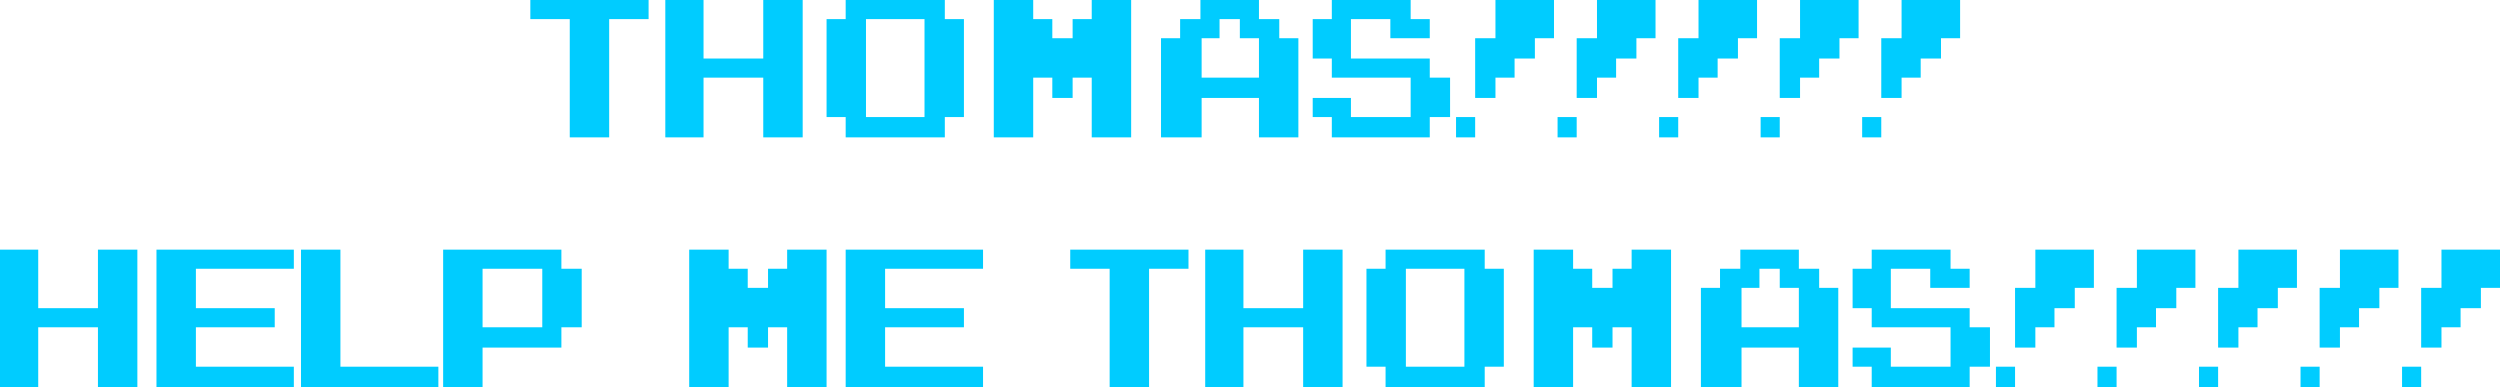
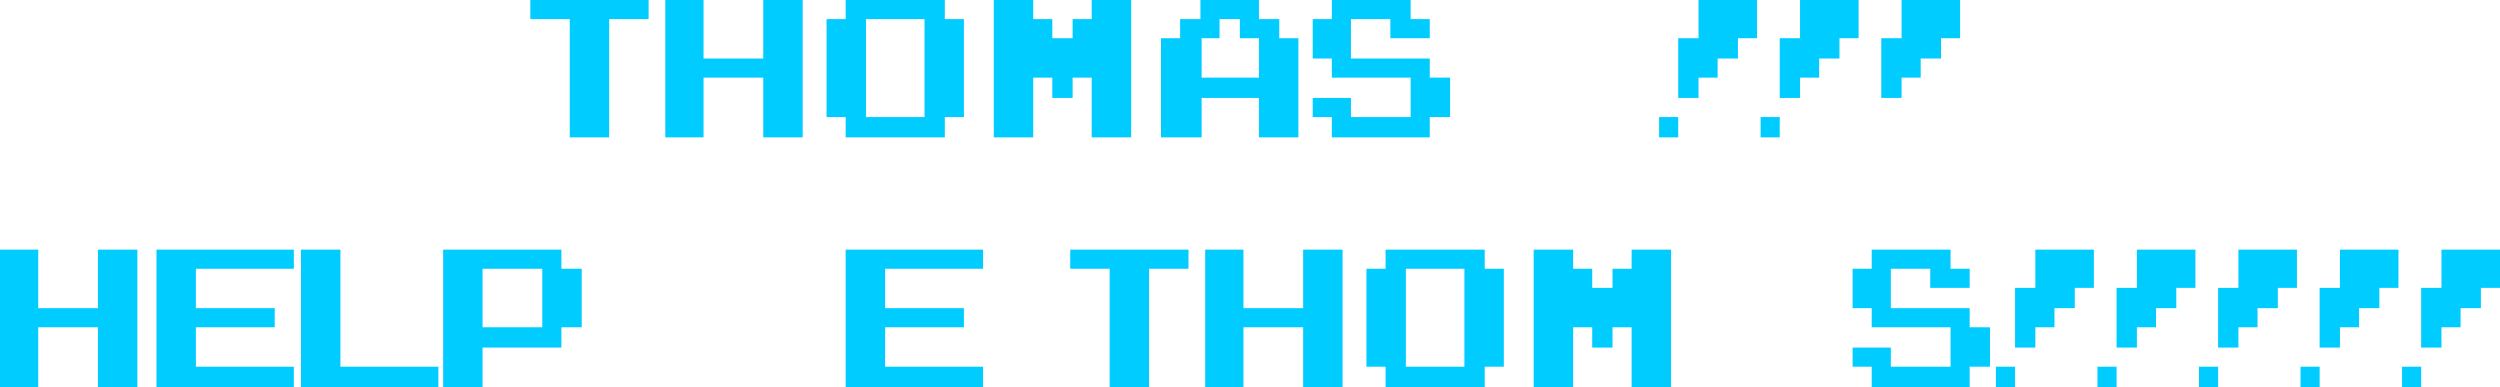
<svg xmlns="http://www.w3.org/2000/svg" height="16.2px" width="104.65px">
  <g transform="matrix(1.0, 0.0, 0.0, 1.0, 52.1, 7.6)">
    <path d="M51.75 4.45 L51.75 5.3 50.9 5.3 50.9 6.1 50.1 6.1 50.1 6.95 49.25 6.95 49.25 4.45 50.1 4.45 50.1 2.85 52.55 2.85 52.55 4.45 51.75 4.45 M48.45 8.6 L48.45 7.75 49.25 7.75 49.25 8.6 48.45 8.6" fill="#00ccff" fill-rule="evenodd" stroke="none" />
    <path d="M48.3 4.45 L47.5 4.45 47.5 5.3 46.65 5.3 46.65 6.1 45.85 6.1 45.85 6.95 45.0 6.95 45.0 4.45 45.85 4.45 45.85 2.85 48.3 2.85 48.3 4.45 M44.2 8.6 L44.2 7.75 45.0 7.75 45.0 8.6 44.2 8.6" fill="#00ccff" fill-rule="evenodd" stroke="none" />
    <path d="M41.6 6.1 L41.6 6.95 40.75 6.95 40.75 4.45 41.6 4.45 41.6 2.85 44.05 2.85 44.05 4.45 43.25 4.45 43.25 5.3 42.4 5.3 42.4 6.1 41.6 6.1 M40.75 8.6 L39.95 8.6 39.95 7.75 40.75 7.75 40.75 8.6" fill="#00ccff" fill-rule="evenodd" stroke="none" />
    <path d="M37.35 4.45 L37.35 2.85 39.8 2.85 39.8 4.45 39.0 4.45 39.0 5.3 38.15 5.3 38.15 6.1 37.35 6.1 37.35 6.95 36.5 6.95 36.5 4.45 37.35 4.45 M35.7 8.6 L35.7 7.75 36.5 7.75 36.5 8.6 35.7 8.6" fill="#00ccff" fill-rule="evenodd" stroke="none" />
    <path d="M35.55 4.45 L34.75 4.45 34.75 5.3 33.9 5.3 33.9 6.1 33.1 6.1 33.1 6.95 32.25 6.95 32.25 4.45 33.1 4.45 33.1 2.85 35.55 2.85 35.55 4.45 M31.45 8.6 L31.45 7.75 32.25 7.75 32.25 8.6 31.45 8.6" fill="#00ccff" fill-rule="evenodd" stroke="none" />
    <path d="M31.2 7.75 L30.35 7.75 30.35 8.6 26.25 8.6 26.25 7.75 25.45 7.75 25.45 6.95 27.05 6.95 27.05 7.75 29.55 7.75 29.55 6.1 26.25 6.1 26.25 5.3 25.45 5.3 25.45 3.65 26.25 3.65 26.25 2.85 29.55 2.85 29.55 3.65 30.35 3.65 30.35 4.45 28.7 4.45 28.7 3.65 27.05 3.65 27.05 5.3 30.35 5.3 30.35 6.1 31.2 6.1 31.2 7.75" fill="#00ccff" fill-rule="evenodd" stroke="none" />
-     <path d="M22.4 3.65 L21.55 3.65 21.55 4.45 20.8 4.45 20.8 6.1 23.2 6.1 23.2 4.45 22.4 4.45 22.4 3.65 M24.85 4.45 L24.85 8.6 23.2 8.6 23.2 6.95 20.8 6.95 20.8 8.6 19.1 8.6 19.1 4.45 19.9 4.45 19.9 3.65 20.75 3.65 20.75 2.85 23.2 2.85 23.2 3.65 24.05 3.65 24.05 4.45 24.85 4.45" fill="#00ccff" fill-rule="evenodd" stroke="none" />
    <path d="M17.85 2.85 L17.85 8.6 16.2 8.6 16.2 6.1 15.4 6.1 15.4 6.95 14.55 6.95 14.55 6.1 13.75 6.1 13.75 8.6 12.1 8.6 12.1 2.85 13.75 2.85 13.75 3.65 14.55 3.65 14.55 4.45 15.4 4.45 15.4 3.65 16.2 3.65 16.2 2.85 17.85 2.85" fill="#00ccff" fill-rule="evenodd" stroke="none" />
    <path d="M10.85 7.75 L10.05 7.75 10.05 8.6 5.9 8.6 5.9 7.75 5.1 7.75 5.1 3.65 5.9 3.65 5.9 2.85 10.05 2.85 10.05 3.65 10.85 3.65 10.85 7.75 M6.75 3.65 L6.75 7.75 9.2 7.75 9.2 3.65 6.75 3.65" fill="#00ccff" fill-rule="evenodd" stroke="none" />
    <path d="M2.45 8.6 L2.45 6.1 -0.05 6.1 -0.05 8.6 -1.65 8.6 -1.65 2.85 -0.05 2.85 -0.05 5.3 2.45 5.3 2.45 2.85 4.1 2.85 4.1 8.6 2.45 8.6" fill="#00ccff" fill-rule="evenodd" stroke="none" />
    <path d="M-4.0 3.65 L-4.0 8.6 -5.65 8.6 -5.65 3.65 -7.3 3.65 -7.3 2.85 -2.35 2.85 -2.35 3.65 -4.0 3.65" fill="#00ccff" fill-rule="evenodd" stroke="none" />
    <path d="M-10.95 3.65 L-15.05 3.65 -15.05 5.3 -11.75 5.3 -11.75 6.1 -15.05 6.1 -15.05 7.75 -10.95 7.75 -10.95 8.6 -16.7 8.6 -16.7 2.85 -10.95 2.85 -10.95 3.65" fill="#00ccff" fill-rule="evenodd" stroke="none" />
-     <path d="M-17.5 2.85 L-17.5 8.6 -19.15 8.6 -19.15 6.1 -19.95 6.1 -19.95 6.95 -20.8 6.95 -20.8 6.1 -21.6 6.1 -21.6 8.6 -23.25 8.6 -23.25 2.85 -21.6 2.85 -21.6 3.65 -20.8 3.65 -20.8 4.45 -19.95 4.45 -19.95 3.65 -19.15 3.65 -19.15 2.85 -17.5 2.85" fill="#00ccff" fill-rule="evenodd" stroke="none" />
    <path d="M-28.6 6.1 L-28.6 6.95 -31.9 6.95 -31.9 8.6 -33.55 8.6 -33.55 2.85 -28.6 2.85 -28.6 3.65 -27.75 3.65 -27.75 6.1 -28.6 6.1 M-29.4 3.65 L-31.9 3.65 -31.9 6.1 -29.4 6.1 -29.4 3.65" fill="#00ccff" fill-rule="evenodd" stroke="none" />
    <path d="M-39.5 8.6 L-39.5 2.85 -37.85 2.85 -37.85 7.75 -33.75 7.75 -33.75 8.6 -39.5 8.6" fill="#00ccff" fill-rule="evenodd" stroke="none" />
    <path d="M-39.8 3.65 L-43.9 3.65 -43.9 5.3 -40.6 5.3 -40.6 6.1 -43.9 6.1 -43.9 7.75 -39.8 7.75 -39.8 8.6 -45.55 8.6 -45.55 2.85 -39.8 2.85 -39.8 3.65" fill="#00ccff" fill-rule="evenodd" stroke="none" />
    <path d="M-46.35 2.85 L-46.35 8.6 -48.0 8.6 -48.0 6.1 -50.5 6.1 -50.5 8.6 -52.1 8.6 -52.1 2.85 -50.5 2.85 -50.5 5.3 -48.0 5.3 -48.0 2.85 -46.35 2.85" fill="#00ccff" fill-rule="evenodd" stroke="none" />
-     <path d="M29.95 -7.6 L29.95 -6.0 29.15 -6.0 29.15 -5.15 28.3 -5.15 28.3 -4.35 27.5 -4.35 27.5 -3.5 26.65 -3.5 26.65 -6.0 27.5 -6.0 27.5 -7.6 29.95 -7.6 M25.85 -1.85 L25.85 -2.7 26.65 -2.7 26.65 -1.85 25.85 -1.85" fill="#00ccff" fill-rule="evenodd" stroke="none" />
+     <path d="M29.95 -7.6 L29.95 -6.0 29.15 -6.0 29.15 -5.15 28.3 -5.15 28.3 -4.35 27.5 -4.35 27.5 -3.5 26.65 -3.5 26.65 -6.0 27.5 -6.0 27.5 -7.6 29.95 -7.6 M25.85 -1.85 " fill="#00ccff" fill-rule="evenodd" stroke="none" />
    <path d="M24.05 -5.15 L24.05 -4.35 23.25 -4.35 23.25 -3.5 22.4 -3.5 22.4 -6.0 23.25 -6.0 23.25 -7.6 25.7 -7.6 25.7 -6.0 24.9 -6.0 24.9 -5.15 24.05 -5.15 M21.6 -1.85 L21.6 -2.7 22.4 -2.7 22.4 -1.85 21.6 -1.85" fill="#00ccff" fill-rule="evenodd" stroke="none" />
    <path d="M19.0 -3.5 L18.15 -3.5 18.15 -6.0 19.0 -6.0 19.0 -7.6 21.45 -7.6 21.45 -6.0 20.65 -6.0 20.65 -5.15 19.8 -5.15 19.8 -4.35 19.0 -4.35 19.0 -3.5 M17.35 -2.7 L18.15 -2.7 18.15 -1.85 17.35 -1.85 17.35 -2.7" fill="#00ccff" fill-rule="evenodd" stroke="none" />
-     <path d="M13.1 -2.7 L13.9 -2.7 13.9 -1.85 13.1 -1.85 13.1 -2.7 M14.75 -3.5 L13.9 -3.5 13.9 -6.0 14.75 -6.0 14.75 -7.6 17.2 -7.6 17.2 -6.0 16.4 -6.0 16.4 -5.15 15.55 -5.15 15.55 -4.35 14.75 -4.35 14.75 -3.5" fill="#00ccff" fill-rule="evenodd" stroke="none" />
-     <path d="M9.65 -6.0 L10.5 -6.0 10.5 -7.6 12.95 -7.6 12.95 -6.0 12.15 -6.0 12.15 -5.15 11.3 -5.15 11.3 -4.35 10.5 -4.35 10.5 -3.5 9.65 -3.5 9.65 -6.0 M8.85 -1.85 L8.85 -2.7 9.65 -2.7 9.65 -1.85 8.85 -1.85" fill="#00ccff" fill-rule="evenodd" stroke="none" />
    <path d="M7.75 -6.8 L7.75 -6.0 6.1 -6.0 6.1 -6.8 4.45 -6.8 4.45 -5.15 7.75 -5.15 7.75 -4.35 8.6 -4.35 8.6 -2.7 7.75 -2.7 7.75 -1.85 3.65 -1.85 3.65 -2.7 2.85 -2.7 2.85 -3.5 4.45 -3.5 4.45 -2.7 6.95 -2.7 6.95 -4.35 3.65 -4.35 3.65 -5.15 2.85 -5.15 2.85 -6.8 3.65 -6.8 3.65 -7.6 6.95 -7.6 6.95 -6.8 7.75 -6.8" fill="#00ccff" fill-rule="evenodd" stroke="none" />
    <path d="M0.6 -1.85 L0.6 -3.5 -1.8 -3.5 -1.8 -1.85 -3.5 -1.85 -3.5 -6.0 -2.7 -6.0 -2.7 -6.8 -1.85 -6.8 -1.85 -7.6 0.6 -7.6 0.6 -6.8 1.45 -6.8 1.45 -6.0 2.25 -6.0 2.25 -1.85 0.6 -1.85 M0.6 -6.0 L-0.2 -6.0 -0.2 -6.8 -1.05 -6.8 -1.05 -6.0 -1.8 -6.0 -1.8 -4.35 0.6 -4.35 0.6 -6.0" fill="#00ccff" fill-rule="evenodd" stroke="none" />
    <path d="M-10.5 -7.6 L-8.85 -7.6 -8.85 -6.8 -8.05 -6.8 -8.05 -6.0 -7.2 -6.0 -7.2 -6.8 -6.4 -6.8 -6.4 -7.6 -4.75 -7.6 -4.75 -1.85 -6.4 -1.85 -6.4 -4.35 -7.2 -4.35 -7.2 -3.5 -8.05 -3.5 -8.05 -4.35 -8.85 -4.35 -8.85 -1.85 -10.5 -1.85 -10.5 -7.6" fill="#00ccff" fill-rule="evenodd" stroke="none" />
    <path d="M-11.75 -6.8 L-11.75 -2.7 -12.55 -2.7 -12.55 -1.85 -16.7 -1.85 -16.7 -2.7 -17.5 -2.7 -17.5 -6.8 -16.7 -6.8 -16.7 -7.6 -12.55 -7.6 -12.55 -6.8 -11.75 -6.8 M-13.4 -6.8 L-15.85 -6.8 -15.85 -2.7 -13.4 -2.7 -13.4 -6.8" fill="#00ccff" fill-rule="evenodd" stroke="none" />
    <path d="M-22.65 -1.85 L-24.25 -1.85 -24.25 -7.6 -22.65 -7.6 -22.65 -5.15 -20.15 -5.15 -20.15 -7.6 -18.5 -7.6 -18.5 -1.85 -20.15 -1.85 -20.15 -4.35 -22.65 -4.35 -22.65 -1.85" fill="#00ccff" fill-rule="evenodd" stroke="none" />
    <path d="M-26.6 -6.8 L-26.6 -1.85 -28.25 -1.85 -28.25 -6.8 -29.9 -6.8 -29.9 -7.6 -24.95 -7.6 -24.95 -6.8 -26.6 -6.8" fill="#00ccff" fill-rule="evenodd" stroke="none" />
  </g>
</svg>